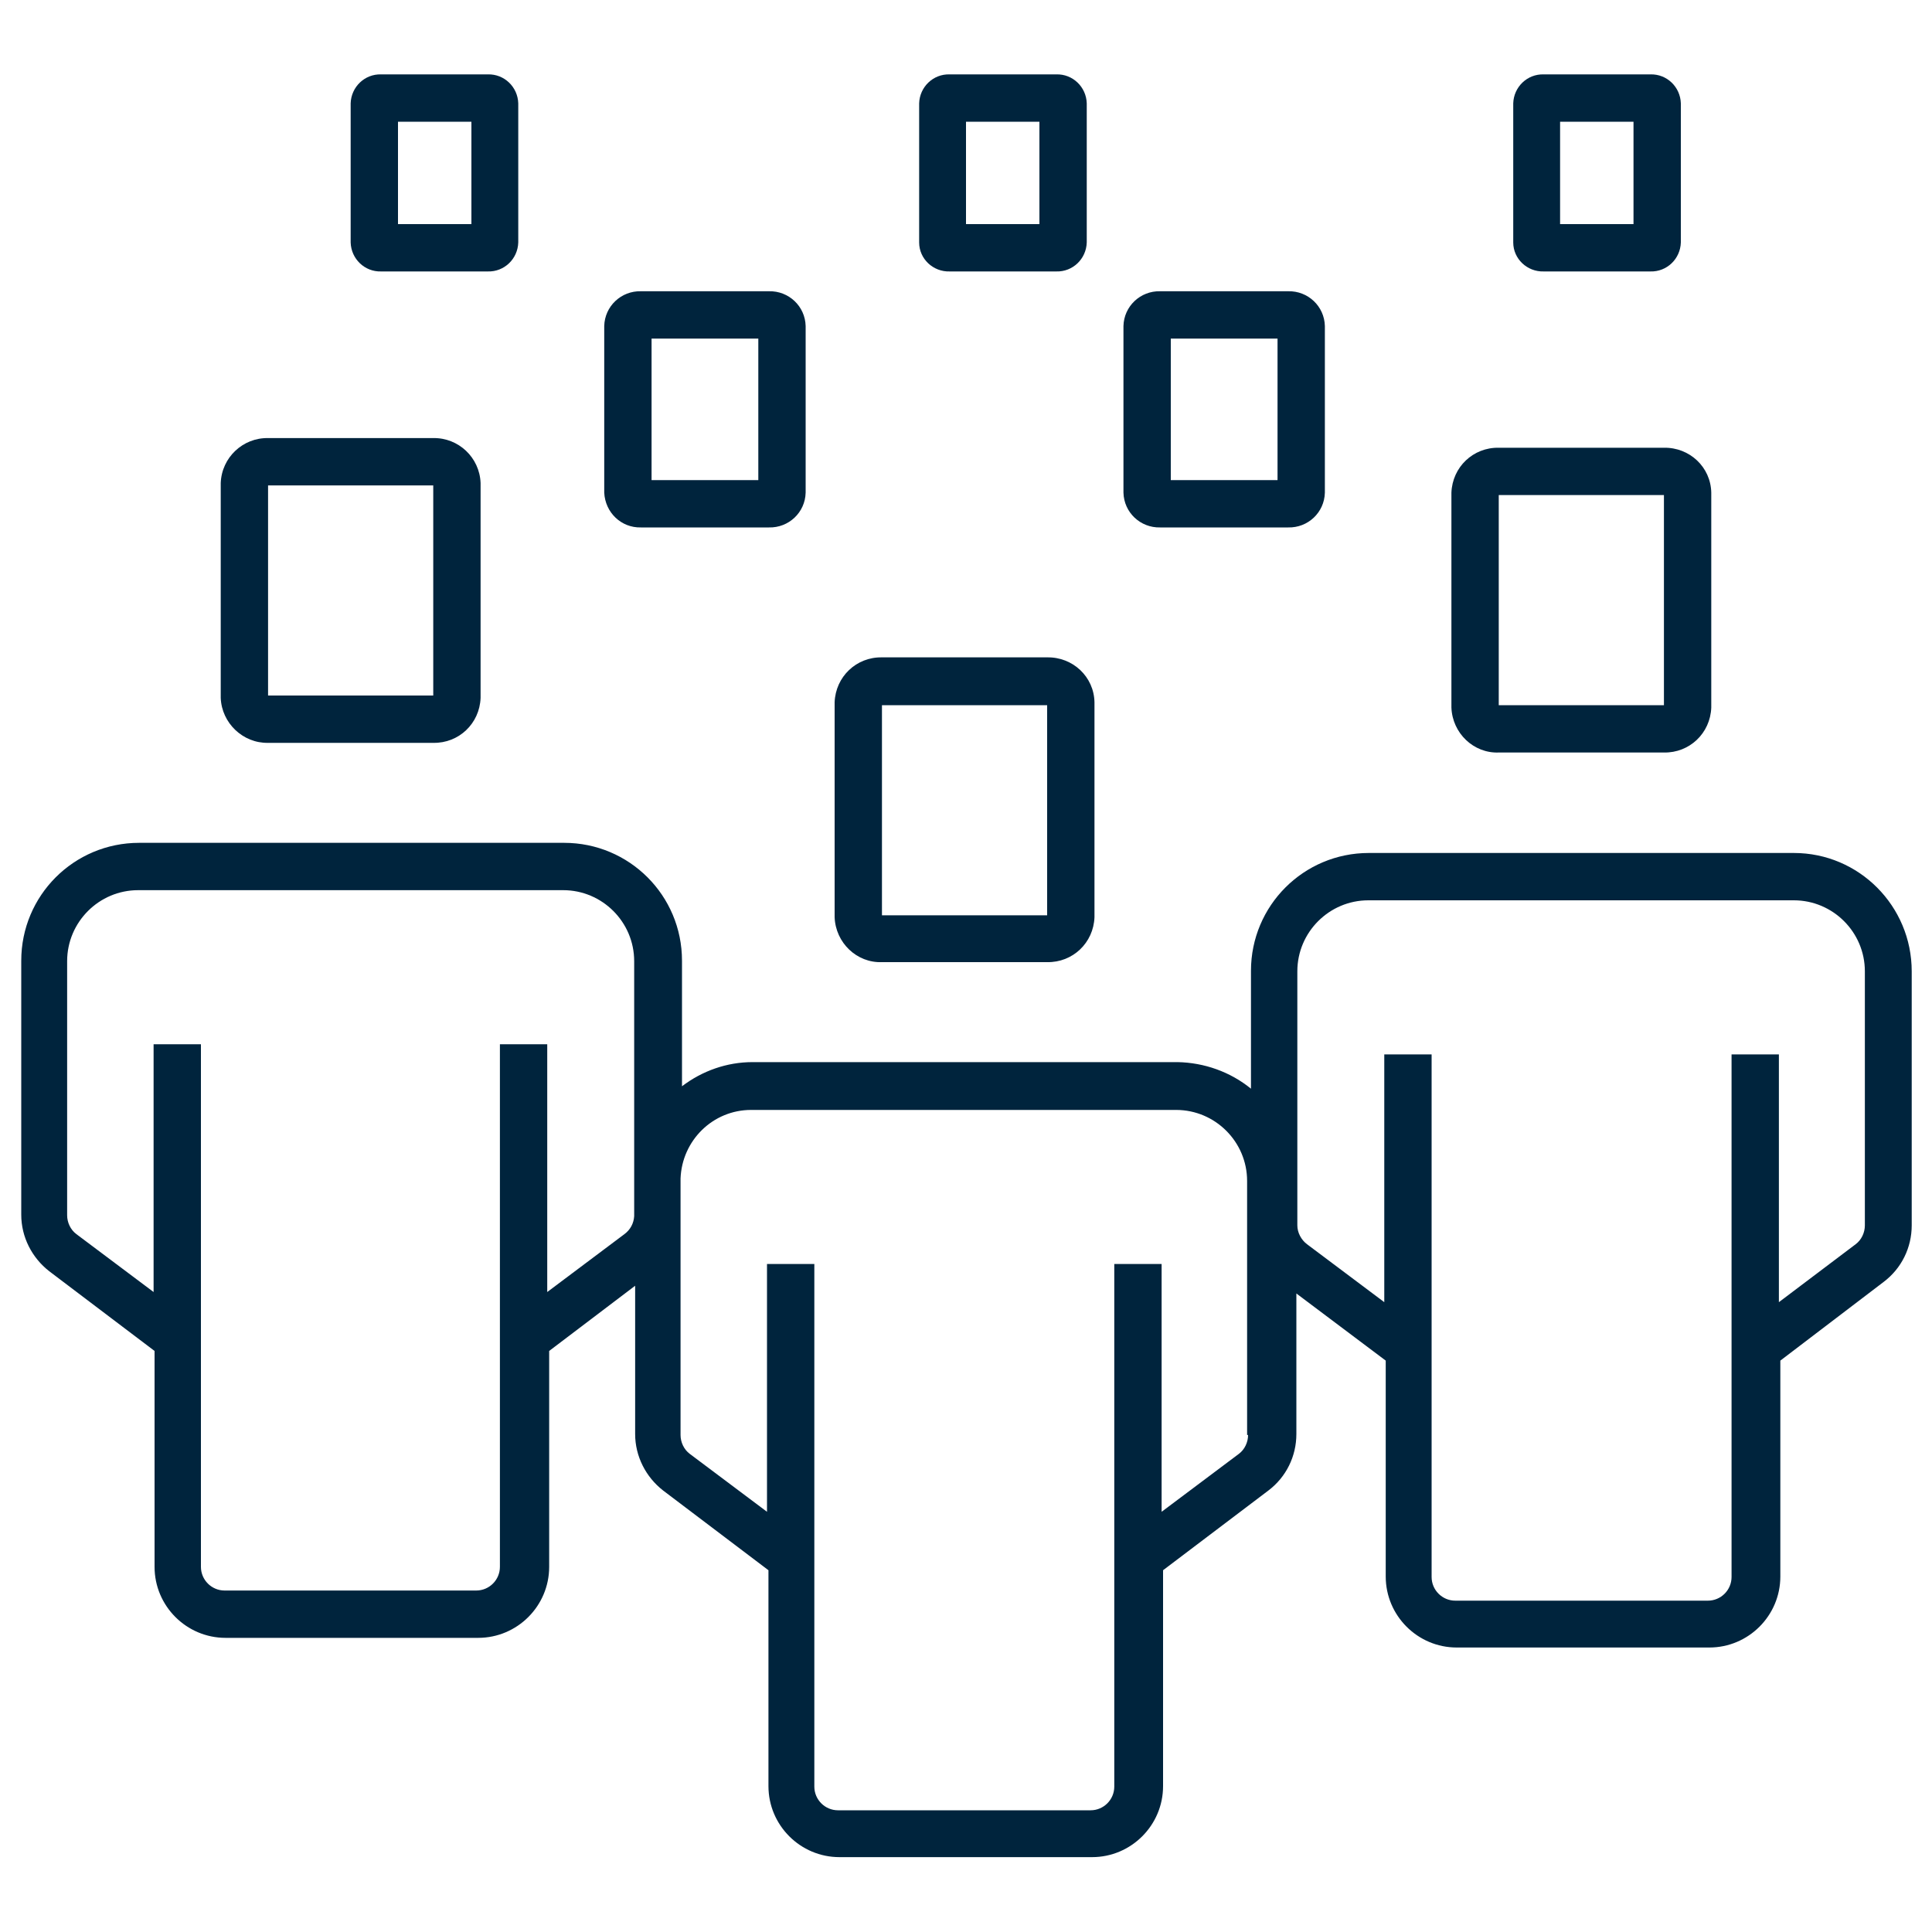
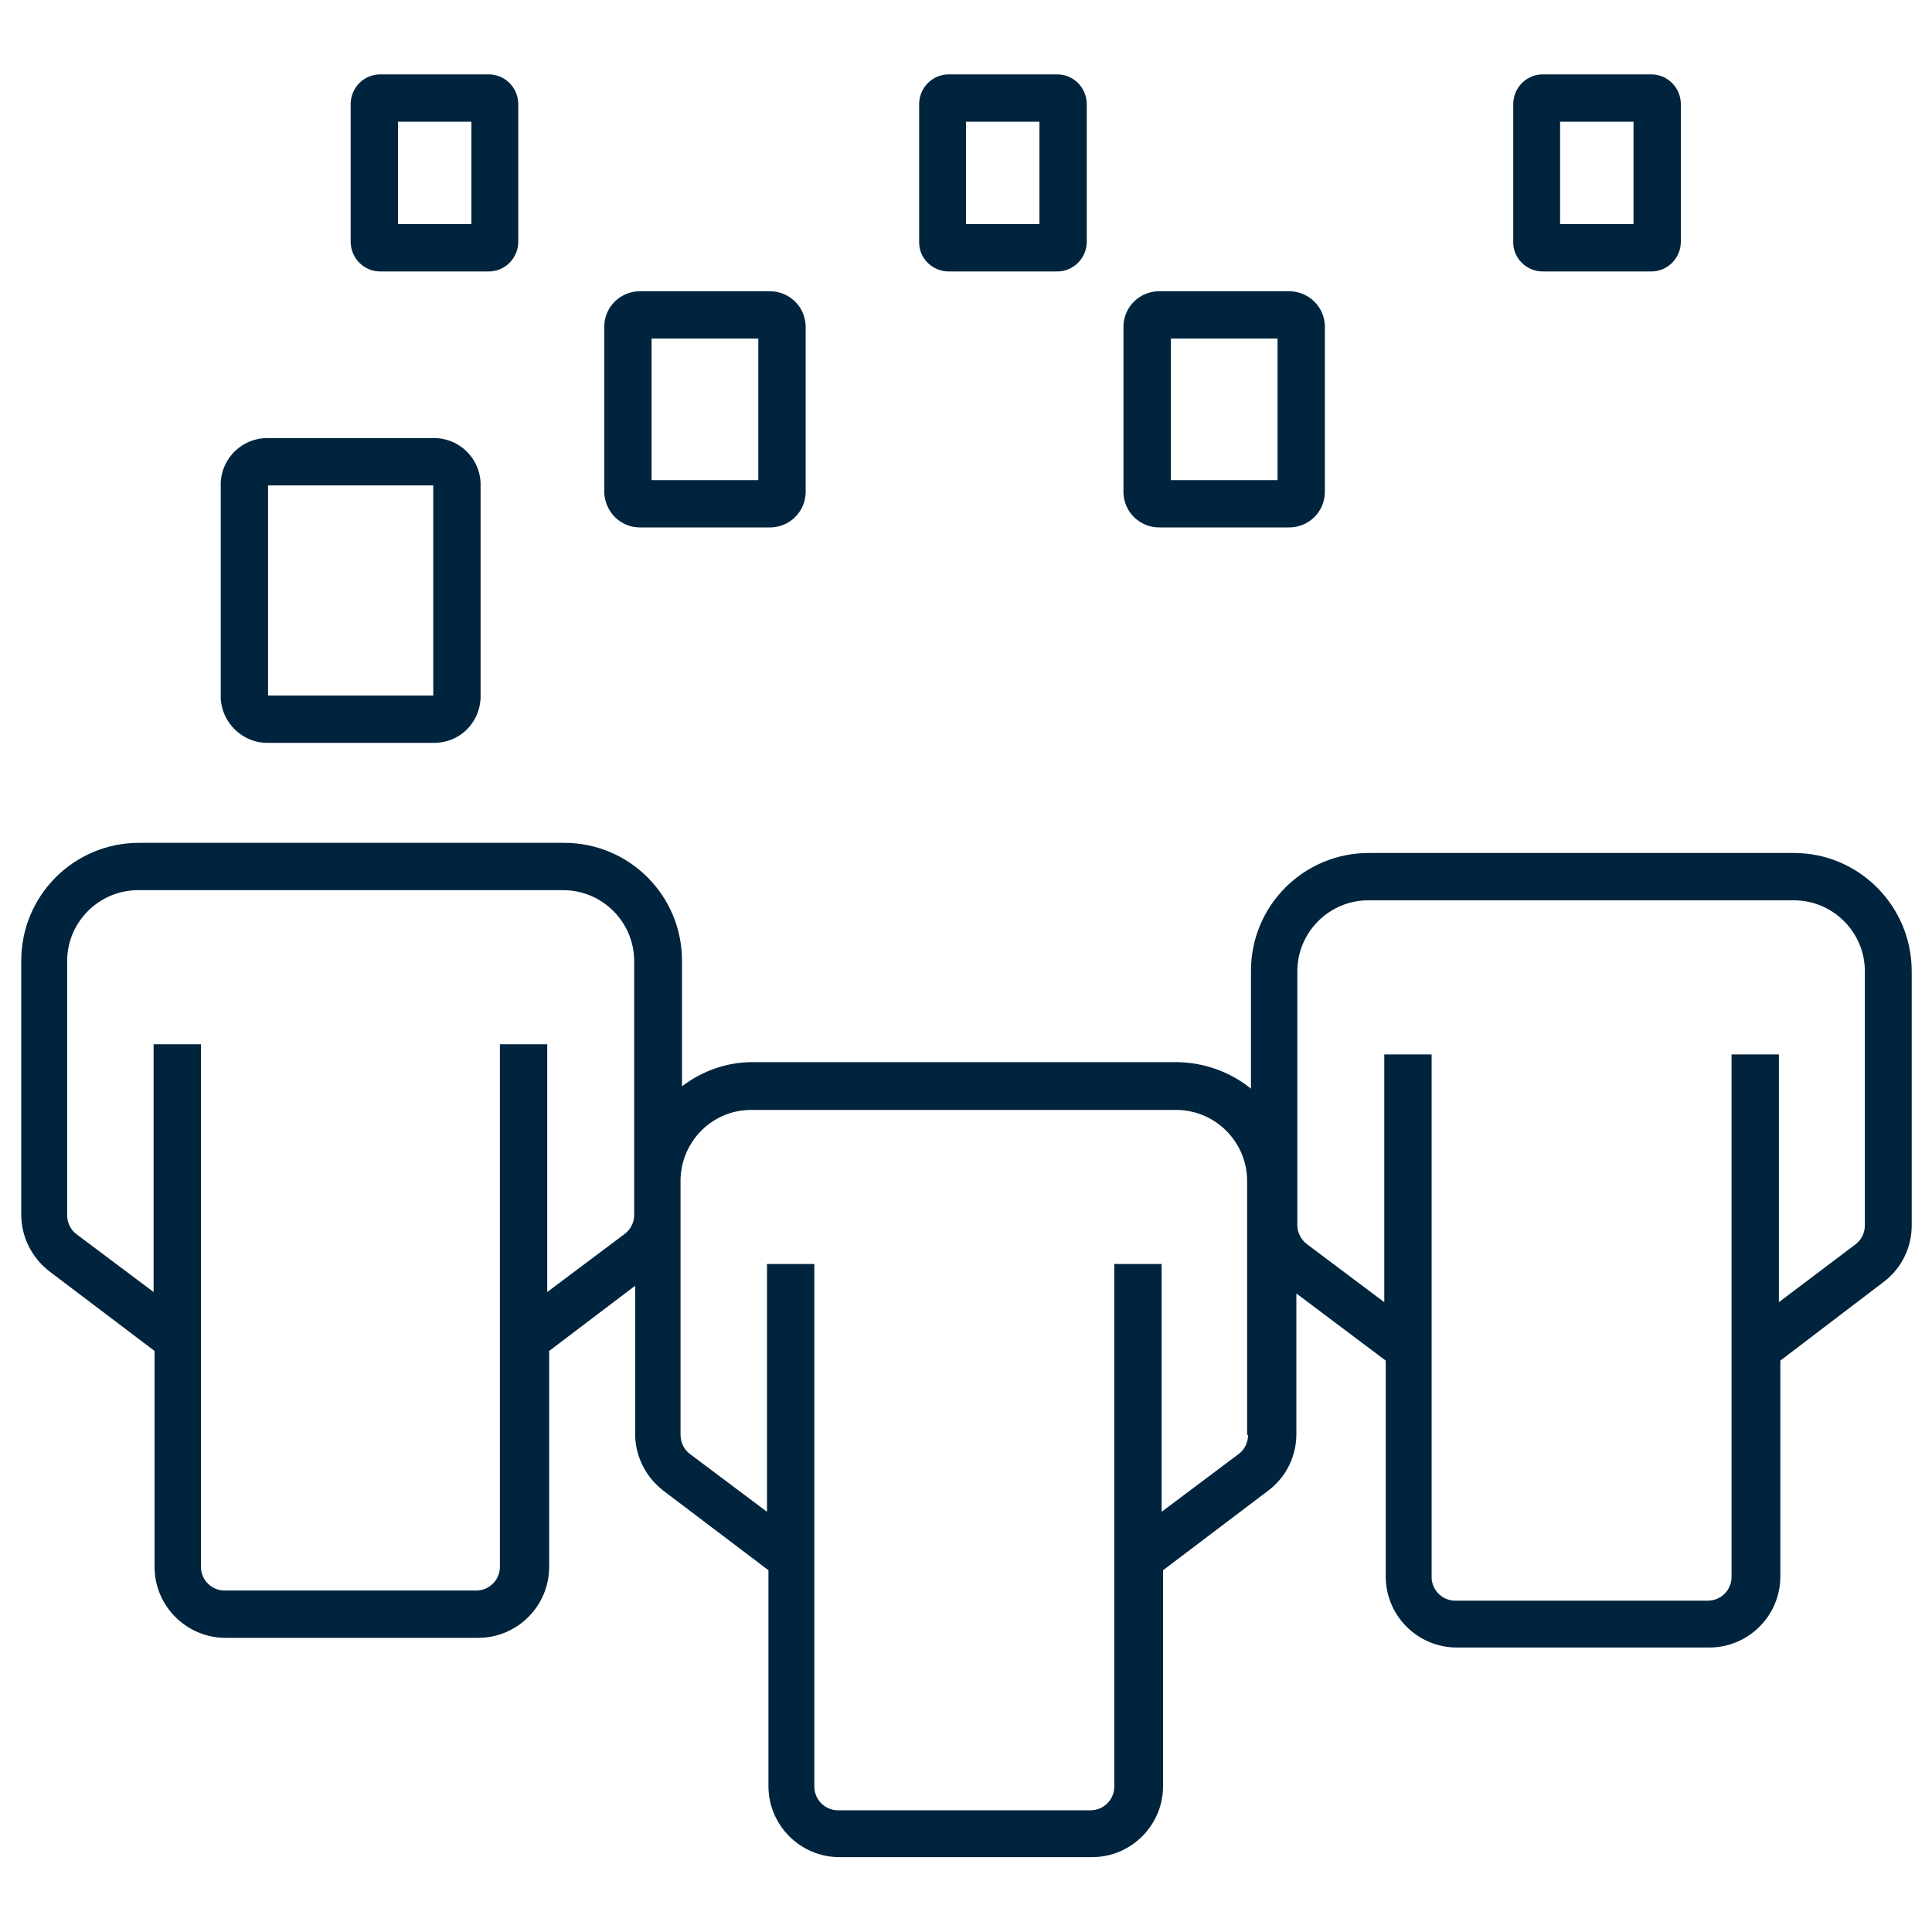
<svg xmlns="http://www.w3.org/2000/svg" version="1.1" id="Layer_1" x="0px" y="0px" viewBox="0 0 40 40" style="enable-background:new 0 0 40 40;" xml:space="preserve">
  <style type="text/css">
	.st0{fill:#00243D;}
</style>
  <g>
-     <path class="st0" d="M18.26,19.92h3.42c0.53,0.01,0.96-0.4,0.98-0.93v-4.45c-0.01-0.53-0.45-0.94-0.98-0.93h-3.42   c-0.53-0.01-0.96,0.4-0.98,0.93v4.45C17.3,19.52,17.74,19.94,18.26,19.92L18.26,19.92z M18.26,14.6h3.42v4.35l-3.42,0L18.26,14.6   L18.26,14.6z M31.03,15.58h3.42c0.53,0.01,0.96-0.4,0.98-0.93V10.2c-0.01-0.53-0.45-0.94-0.98-0.93h-3.42   c-0.53-0.01-0.96,0.4-0.98,0.93v4.45C30.07,15.18,30.51,15.6,31.03,15.58z M31.03,10.25h3.42v4.35l-3.42,0V10.25z" />
    <path class="st0" d="M37.14,17.66h-8.8c-1.35,0-2.44,1.09-2.44,2.44v2.44c-0.43-0.35-0.97-0.54-1.52-0.55h-8.8   c-0.53,0-1.04,0.18-1.46,0.5v-2.6c0-1.35-1.09-2.44-2.44-2.44h-8.8c-1.35,0-2.44,1.09-2.44,2.44v5.26c0,0.46,0.22,0.89,0.58,1.17   l2.18,1.65v4.47c0,0.81,0.66,1.47,1.47,1.47h5.23c0.81,0,1.47-0.66,1.47-1.47v-4.47l1.78-1.35v3.07c0,0.46,0.22,0.89,0.58,1.17   l2.18,1.65v4.47c0,0.81,0.66,1.47,1.47,1.47h5.23c0.81,0,1.47-0.66,1.47-1.47v-4.47l2.18-1.65c0.37-0.28,0.58-0.71,0.58-1.17v-2.91   l1.85,1.39v4.47c0,0.81,0.66,1.47,1.47,1.47h5.23c0.81,0,1.47-0.66,1.47-1.47v-4.47L39,26.54c0.37-0.28,0.58-0.71,0.58-1.17v-5.26   C39.58,18.76,38.49,17.66,37.14,17.66L37.14,17.66z M12.93,25.55l-1.6,1.2v-5.13h-0.98v10.82c0,0.27-0.22,0.49-0.49,0.49H4.65   c-0.27,0-0.49-0.22-0.49-0.49V21.62H3.18v5.13l-1.6-1.2c-0.12-0.09-0.19-0.24-0.19-0.39V19.9c0-0.81,0.66-1.47,1.47-1.47h8.8   c0.81,0,1.47,0.66,1.47,1.47v4.5c0,0.02,0,0.03,0,0.05v0.73C13.12,25.33,13.05,25.46,12.93,25.55L12.93,25.55z M25.84,29.71   c0,0.15-0.07,0.3-0.19,0.39l-1.6,1.2v-5.13h-0.98v10.82c0,0.27-0.22,0.49-0.49,0.49h-5.23c-0.27,0-0.49-0.22-0.49-0.49V26.17h-0.98   v5.13l-1.6-1.2c-0.12-0.09-0.19-0.24-0.19-0.39V25.2c0-0.01,0-0.03,0-0.04V24.4c0.03-0.79,0.67-1.42,1.46-1.42h8.8   c0.81,0,1.47,0.66,1.47,1.47V29.71L25.84,29.71z M38.61,25.37c0,0.15-0.07,0.3-0.19,0.39l-1.59,1.2v-5.13h-0.98v10.82   c0,0.27-0.22,0.49-0.49,0.49h-5.23c-0.27,0-0.49-0.22-0.49-0.49V21.83h-0.98v5.13l-1.6-1.2c-0.12-0.09-0.2-0.24-0.2-0.39v-5.26   c0-0.81,0.66-1.47,1.47-1.47h8.81c0.81,0,1.47,0.66,1.47,1.47L38.61,25.37L38.61,25.37z M5.55,15.38h3.42   c0.53,0.01,0.96-0.4,0.98-0.93V10C9.93,9.47,9.49,9.06,8.97,9.07H5.55C5.03,9.06,4.59,9.47,4.57,10v4.45   C4.59,14.97,5.03,15.39,5.55,15.38z M5.55,10.05h3.42v4.35l-3.42,0V10.05z M24.02,10.92h2.65c0.41,0.01,0.75-0.31,0.76-0.72V6.75   c-0.01-0.41-0.35-0.73-0.76-0.72h-2.65c-0.41-0.01-0.75,0.31-0.76,0.72v3.45C23.27,10.61,23.61,10.93,24.02,10.92z M24.24,7.01   h2.21v2.93h-2.21V7.01z M31.96,5.62h2.21c0.34,0.01,0.62-0.26,0.63-0.6V2.14c-0.01-0.34-0.29-0.61-0.63-0.6h-2.21   c-0.34-0.01-0.62,0.26-0.63,0.6v2.88C31.33,5.36,31.62,5.63,31.96,5.62z M32.3,2.52h1.52v2.12H32.3V2.52L32.3,2.52z M7.89,5.62   h2.21c0.34,0.01,0.62-0.26,0.63-0.6V2.14c-0.01-0.34-0.29-0.61-0.63-0.6H7.89C7.55,1.53,7.27,1.8,7.26,2.14v2.88   C7.27,5.36,7.55,5.63,7.89,5.62z M8.24,2.52h1.52v2.12H8.24V2.52L8.24,2.52z M19.66,5.62h2.21c0.34,0.01,0.62-0.26,0.63-0.6V2.14   c-0.01-0.34-0.29-0.61-0.63-0.6h-2.21c-0.34-0.01-0.62,0.26-0.63,0.6v2.88C19.03,5.36,19.32,5.63,19.66,5.62L19.66,5.62z M20,2.52   h1.52v2.12H20V2.52L20,2.52z M13.27,10.92h2.65c0.41,0.01,0.75-0.31,0.76-0.72V6.75c-0.01-0.41-0.35-0.73-0.76-0.72h-2.65   c-0.41-0.01-0.75,0.31-0.76,0.72v3.45C12.53,10.61,12.86,10.93,13.27,10.92z M13.49,7.01h2.21v2.93h-2.21L13.49,7.01L13.49,7.01z" />
  </g>
</svg>